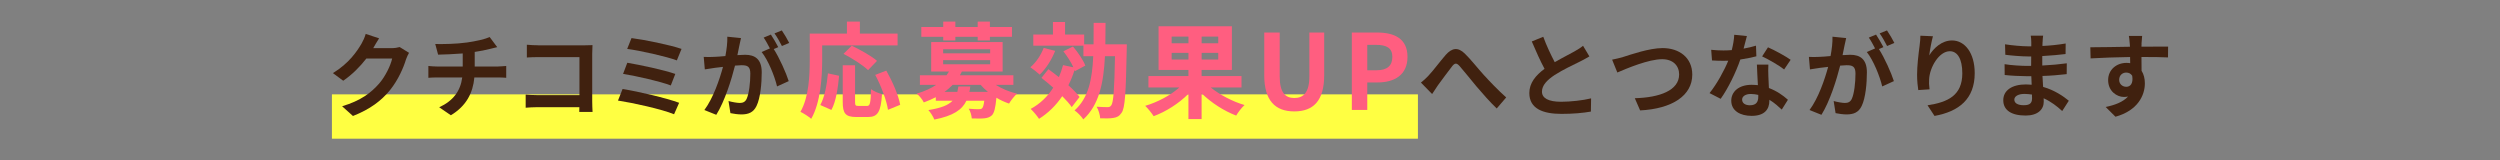
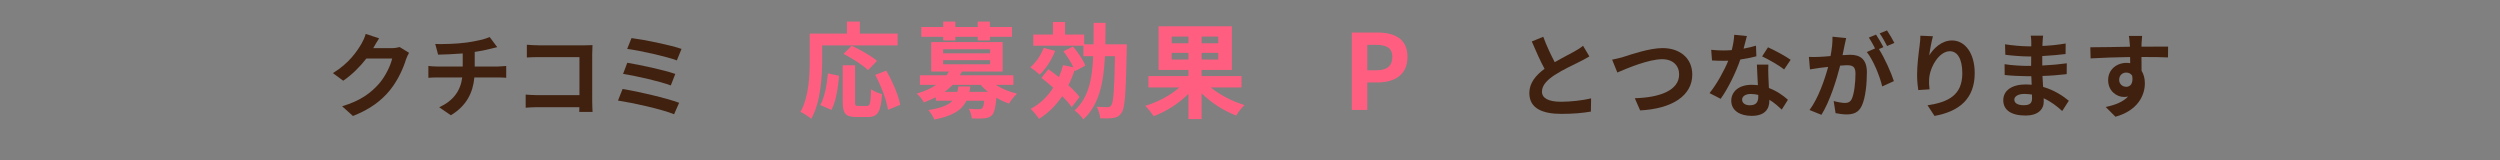
<svg xmlns="http://www.w3.org/2000/svg" viewBox="0 0 780 50">
  <rect x="0" y="0" width="780" height="50" fill="#808080" stroke="none" />
  <defs>
    <style>.d{fill:#ff5e80;}.e{fill:#ffff42;}.f{fill:none;}.g{fill:#40210f;}</style>
  </defs>
  <g id="a" />
  <g id="b">
    <g id="c">
      <g>
        <g>
-           <rect class="e" x="103.56" y="29.44" width="338.83" height="13.83" />
          <g>
            <path class="g" d="M116.54,14.88c-.03,.06-.06,.09-.09,.14h5.76c.89,0,1.83-.14,2.49-.34l2.92,1.8c-.31,.54-.72,1.35-.95,2.06-.77,2.55-2.41,6.36-4.98,9.57-2.72,3.32-6.19,5.96-11.57,8.08l-3.38-3.04c5.87-1.75,9.05-4.24,11.54-7.07,1.95-2.23,3.61-5.67,4.07-7.82h-8.05c-1.92,2.49-4.41,5.01-7.22,6.93l-3.21-2.38c5.01-3.06,7.5-6.76,8.94-9.22,.43-.72,1.03-2.03,1.29-3.01l4.18,1.38c-.66,1-1.4,2.29-1.75,2.92Z" />
            <path class="g" d="M145.56,13.28c2.86-.4,5.79-1.06,7.22-1.72l2.35,3.15c-.97,.23-1.72,.43-2.21,.54-1.4,.37-3.09,.69-4.81,.95v4.55h7.22c.63,0,1.98-.12,2.61-.17v3.69c-.77-.06-1.75-.11-2.52-.11h-7.42c-.43,4.81-2.49,8.88-7.33,11.8l-3.64-2.49c4.35-2,6.64-5.07,7.19-9.31h-7.88c-.89,0-1.95,.06-2.69,.11v-3.69c.77,.09,1.75,.17,2.64,.17h8.08v-4.07c-2.75,.23-5.76,.32-7.68,.37l-.89-3.32c2.18,.06,6.62,0,9.77-.46Z" />
            <path class="g" d="M167.9,14.14h14.44c.83,0,2.03-.03,2.52-.06-.03,.66-.09,1.8-.09,2.64v14.83c0,1,.06,2.52,.11,3.38h-4.15c.03-.46,.03-.95,.03-1.49h-13.06c-1.12,0-2.75,.09-3.69,.17v-4.1c1,.09,2.29,.17,3.58,.17h13.2v-11.86h-12.86c-1.2,0-2.75,.06-3.55,.12v-3.98c1.06,.11,2.55,.17,3.52,.17Z" />
            <path class="g" d="M211.89,32.07l-1.58,3.58c-3.87-1.6-12.92-3.58-17.5-4.27l1.43-3.61c4.9,.77,13.72,2.84,17.64,4.3Zm-1.2-8.99l-1.4,3.58c-3.29-1.26-10.63-2.92-14.89-3.61l1.32-3.47c4.1,.69,11.37,2.23,14.98,3.49Zm1.95-7.82l-1.46,3.58c-3.32-1.23-11.46-3.06-15.5-3.58l1.35-3.38c3.75,.46,12,2.12,15.61,3.38Z" />
-             <path class="g" d="M230.67,14.25c-.17,.86-.4,1.92-.6,2.95,.97-.06,1.8-.11,2.41-.11,3.04,0,5.18,1.35,5.18,5.47,0,3.38-.4,8.02-1.63,10.51-.95,2-2.52,2.63-4.7,2.63-1.09,0-2.46-.2-3.44-.4l-.6-3.78c1.09,.32,2.75,.6,3.49,.6,.97,0,1.69-.29,2.15-1.23,.77-1.63,1.17-5.1,1.17-7.93,0-2.29-1-2.61-2.78-2.61-.46,0-1.17,.06-2,.12-1.09,4.35-3.21,11.14-5.84,15.35l-3.72-1.49c2.78-3.75,4.75-9.54,5.81-13.46-1.03,.11-1.95,.23-2.46,.29-.83,.14-2.32,.34-3.21,.49l-.34-3.9c1.06,.09,2,.03,3.06,0,.89-.03,2.23-.11,3.7-.26,.4-2.15,.66-4.24,.6-6.04l4.27,.43c-.17,.75-.37,1.66-.52,2.38Zm12.14,.46l-1.4,.6c1.72,2.66,3.87,7.45,4.67,10l-3.64,1.66c-.74-3.18-2.78-8.22-4.81-10.74l2.58-1.12c-.57-1.09-1.29-2.46-1.95-3.38l2.26-.94c.72,1.06,1.75,2.86,2.29,3.92Zm3.41-1.32l-2.26,.97c-.6-1.17-1.52-2.86-2.32-3.95l2.29-.92c.75,1.09,1.8,2.89,2.29,3.89Z" />
            <path class="d" d="M256.52,18.69c0,5.25-.49,13.3-3.42,18.38-.72-.65-2.44-1.76-3.36-2.18,2.67-4.66,2.9-11.51,2.9-16.2V10.48h11.6v-3.75h4.04v3.75h11.77v3.68h-23.53v4.53Zm-.59,14.08c1.37-2.48,2.05-6.26,2.38-9.88l3.49,.75c-.36,3.75-.95,8.05-2.41,10.66l-3.46-1.53Zm14.54,.29c.98,0,1.17-.75,1.3-5.25,.82,.68,2.41,1.3,3.42,1.56-.36,5.57-1.34,7.14-4.37,7.14h-3.62c-3.46,0-4.27-1.14-4.27-4.76v-11.38h3.85v11.34c0,1.17,.13,1.34,1.04,1.34h2.64Zm.36-11.18c-1.56-1.53-4.99-3.72-7.66-5.08l2.57-2.54c2.61,1.24,6.13,3.19,7.89,4.73l-2.8,2.9Zm5.7,.16c1.92,3.39,3.81,7.69,4.33,10.66l-3.81,1.56c-.42-2.9-2.12-7.43-3.98-10.89l3.45-1.34Z" />
            <path class="d" d="M310.68,26.48c1.86,1.17,4.2,2.18,6.62,2.74-.81,.75-1.92,2.12-2.48,3.1-1.34-.46-2.71-1.08-3.94-1.83-.29,3.16-.68,4.73-1.4,5.48-.68,.62-1.43,.85-2.38,.95-.85,.1-2.35,.07-3.91,.03-.07-.94-.42-2.22-.95-3.03,1.3,.13,2.58,.16,3.13,.16,.49,0,.78-.06,1.04-.29,.29-.29,.52-.98,.68-2.35h-5.57c-1.37,2.84-4.11,4.69-10.01,5.87-.33-.91-1.21-2.25-1.86-2.97,4.01-.62,6.26-1.56,7.53-2.9h-5.21v-1.11c-1.14,.59-2.41,1.14-3.75,1.63-.39-.88-1.47-2.18-2.22-2.74,2.51-.75,4.5-1.66,6.09-2.74h-5.08v-3h8.31c.29-.39,.55-.78,.78-1.17h-5.57V13.12h22.29v9.19h-12.71c-.2,.39-.39,.78-.62,1.17h16.69v3h-5.51Zm-16.39-14.99h-6.84v-3.06h6.84v-1.69h3.78v1.69h6.97v-1.69h3.81v1.69h6.88v3.06h-6.88v1.14h-3.81v-1.14h-6.97v1.14h-3.78v-1.14Zm-.03,5.15h14.67v-1.27h-14.67v1.27Zm0,3.42h14.67v-1.3h-14.67v1.3Zm8.47,6.91c-.07,.59-.16,1.14-.29,1.69h5.8c-.85-.68-1.6-1.4-2.28-2.18h-8.74c-.75,.78-1.56,1.5-2.54,2.18h4.01c.13-.52,.23-1.08,.33-1.69h3.72Z" />
            <path class="d" d="M329.21,15.86c-1.08,2.8-2.93,5.64-4.82,7.43-.65-.62-2.09-1.76-2.93-2.31,1.76-1.43,3.29-3.75,4.17-6.03l3.58,.91Zm5.18,17.57c-.68-1.01-1.76-2.22-2.97-3.42-1.96,2.9-4.4,5.28-7.24,7.07-.52-.82-1.83-2.38-2.61-3.1,2.9-1.56,5.25-3.81,7.04-6.62-1.24-1.11-2.51-2.15-3.68-3.06l2.18-2.71c1.04,.75,2.15,1.6,3.26,2.48,.52-1.17,.95-2.44,1.3-3.75l3.23,.68c-.72-1.6-1.96-3.49-3.13-4.99l3-1.5c1.53,1.79,3.23,4.27,3.85,5.96l-3.23,1.73-.13-.36c-.52,1.69-1.17,3.29-1.92,4.76,1.43,1.3,2.67,2.57,3.49,3.65l-2.44,3.16Zm17.18-19.59s0,1.24-.03,1.73c-.26,13.4-.52,18.15-1.6,19.62-.72,1.08-1.47,1.43-2.54,1.6-1.01,.2-2.54,.16-4.14,.13-.07-1.08-.49-2.58-1.11-3.62,1.47,.1,2.8,.13,3.42,.13,.49,0,.81-.1,1.14-.55,.68-.88,.98-4.86,1.17-15.35h-3.13c-.42,8.38-1.83,15.22-6.75,19.72-.59-.91-1.86-2.22-2.74-2.8,4.33-3.85,5.51-9.62,5.83-16.92h-3.06v-3.29h-15.64v-3.46h6.13v-3.91h3.78v3.91h5.96v3.06h2.93c.03-2.12,.03-4.37,.03-6.71h3.71c0,2.31-.03,4.56-.06,6.71h6.68Z" />
            <path class="d" d="M377.74,27.29c2.87,2.31,6.84,4.4,10.56,5.48-.88,.78-2.05,2.31-2.61,3.29-3.78-1.43-7.76-3.98-10.79-6.94v8.02h-4.11v-7.86c-3,3-6.98,5.54-10.85,6.97-.59-.91-1.76-2.41-2.64-3.23,3.88-1.14,7.92-3.29,10.66-5.74h-9.65v-3.55h12.48v-1.92h-9.32V8.2h22.88v13.62h-9.45v1.92h12.45v3.55h-9.62Zm-12.19-13.79h5.25v-2.09h-5.25v2.09Zm5.25,5.08v-2.09h-5.25v2.09h5.25Zm9.29-7.17h-5.18v2.09h5.18v-2.09Zm0,5.08h-5.18v2.09h5.18v-2.09Z" />
-             <path class="d" d="M394.45,23.45V10.15h4.82v13.72c0,5.02,1.76,6.71,4.56,6.71s4.69-1.69,4.69-6.71V10.15h4.63v13.3c0,8.02-3.42,11.31-9.32,11.31s-9.39-3.29-9.39-11.31Z" />
            <path class="d" d="M421.77,10.15h7.92c5.35,0,9.45,1.89,9.45,7.59s-4.14,7.98-9.32,7.98h-3.23v8.57h-4.82V10.15Zm7.72,11.77c3.32,0,4.92-1.4,4.92-4.17s-1.76-3.75-5.08-3.75h-2.74v7.92h2.9Z" />
-             <path class="g" d="M445.75,23.53c1.32-1.38,3.52-4.33,5.3-6.39,2-2.26,3.87-2.46,5.96-.43,1.95,1.89,4.24,4.84,5.93,6.67,1.83,2,4.27,4.58,6.99,7.02l-2.95,3.44c-2.06-1.95-4.5-4.73-6.3-6.85-1.78-2.12-3.92-4.84-5.27-6.36-1-1.12-1.55-.97-2.38,.09-1.15,1.43-3.18,4.27-4.41,5.9-.66,.95-1.32,1.98-1.8,2.72l-3.49-3.58c.86-.66,1.58-1.32,2.43-2.23Z" />
            <path class="g" d="M485.06,19.41c2.35-1.37,4.84-2.61,6.19-3.38,1.09-.63,1.92-1.12,2.66-1.75l1.98,3.32c-.86,.52-1.78,1-2.83,1.55-1.78,.89-5.38,2.55-7.99,4.24-2.38,1.58-3.98,3.21-3.98,5.21s1.98,3.15,5.96,3.15c2.95,0,6.82-.43,9.37-1.06l-.06,4.12c-2.43,.43-5.47,.72-9.19,.72-5.7,0-10.02-1.58-10.02-6.5,0-3.15,2-5.53,4.75-7.56-1.32-2.43-2.69-5.5-3.98-8.54l3.58-1.46c1.09,2.98,2.43,5.73,3.58,7.93Z" />
            <path class="g" d="M506.51,17.75c2.21-.69,8.05-2.75,12.23-2.75,5.18,0,9.25,2.98,9.25,8.28,0,6.5-6.19,10.65-16.27,11.17l-1.66-3.81c7.76-.2,13.83-2.43,13.83-7.42,0-2.69-1.86-4.75-5.3-4.75-4.21,0-11,2.86-13.98,4.15l-1.63-4.01c1.06-.17,2.49-.57,3.52-.86Z" />
            <path class="g" d="M544,15.17c1.4-.26,2.75-.57,3.87-.92l.12,3.32c-1.32,.34-3.09,.72-5.01,1-1.37,4.01-3.81,9.02-6.13,12.26l-3.47-1.78c2.26-2.81,4.58-7.02,5.84-10.11-.52,.03-1,.03-1.49,.03-1.17,0-2.35-.03-3.58-.11l-.26-3.32c1.23,.14,2.75,.2,3.81,.2,.86,0,1.72-.03,2.61-.11,.4-1.58,.72-3.29,.77-4.78l3.95,.4c-.23,.92-.6,2.38-1.03,3.92Zm7.73,8.65c.03,.83,.11,2.21,.17,3.64,2.46,.92,4.47,2.35,5.93,3.67l-1.92,3.06c-1-.92-2.29-2.12-3.87-3.06v.29c0,2.66-1.46,4.73-5.53,4.73-3.55,0-6.36-1.58-6.36-4.73,0-2.81,2.35-4.96,6.33-4.96,.69,0,1.32,.06,1.98,.11-.11-2.12-.26-4.67-.31-6.42h3.58c-.09,1.2-.03,2.41,0,3.67Zm-5.73,9.02c1.98,0,2.58-1.09,2.58-2.66v-.57c-.75-.17-1.52-.29-2.32-.29-1.66,0-2.72,.74-2.72,1.75,0,1.06,.89,1.78,2.46,1.78Zm3.78-15.24l1.83-2.84c2.06,.89,5.61,2.84,7.07,3.9l-2.03,3.01c-1.66-1.32-4.93-3.18-6.87-4.07Z" />
            <path class="g" d="M575.48,14.25c-.17,.86-.4,1.92-.6,2.95,.97-.06,1.8-.11,2.41-.11,3.04,0,5.18,1.35,5.18,5.47,0,3.38-.4,8.02-1.63,10.51-.95,2-2.52,2.63-4.7,2.63-1.09,0-2.46-.2-3.44-.4l-.6-3.78c1.09,.32,2.75,.6,3.49,.6,.97,0,1.69-.29,2.15-1.23,.77-1.63,1.17-5.1,1.17-7.93,0-2.29-1-2.61-2.78-2.61-.46,0-1.17,.06-2,.12-1.09,4.35-3.21,11.14-5.84,15.35l-3.72-1.49c2.78-3.75,4.75-9.54,5.81-13.46-1.03,.11-1.95,.23-2.46,.29-.83,.14-2.32,.34-3.21,.49l-.34-3.9c1.06,.09,2,.03,3.06,0,.89-.03,2.23-.11,3.7-.26,.4-2.15,.66-4.24,.6-6.04l4.27,.43c-.17,.75-.37,1.66-.52,2.38Zm12.14,.46l-1.4,.6c1.72,2.66,3.87,7.45,4.67,10l-3.64,1.66c-.74-3.18-2.78-8.22-4.81-10.74l2.58-1.12c-.57-1.09-1.29-2.46-1.95-3.38l2.26-.94c.72,1.06,1.75,2.86,2.29,3.92Zm3.41-1.32l-2.26,.97c-.6-1.17-1.52-2.86-2.32-3.95l2.29-.92c.75,1.09,1.8,2.89,2.29,3.89Z" />
            <path class="g" d="M601.94,17.26c1.38-2.23,3.87-4.64,7.1-4.64,3.98,0,7.07,3.89,7.07,10.2,0,8.11-4.96,11.97-12.54,13.35l-2.18-3.32c6.36-.97,10.85-3.06,10.85-10,0-4.41-1.49-6.87-3.89-6.87-3.38,0-6.33,5.07-6.47,8.85-.06,.77-.03,1.69,.14,3.04l-3.52,.23c-.17-1.12-.37-2.86-.37-4.78,0-2.66,.4-6.21,.8-9.17,.14-1.09,.23-2.23,.23-3.01l3.92,.17c-.4,1.4-.97,4.35-1.15,5.96Z" />
            <path class="g" d="M637.27,13.17c-.03,.29-.03,.72-.03,1.17,2.35-.11,4.73-.34,7.25-.77l-.03,3.29c-1.89,.23-4.5,.49-7.27,.63v2.95c2.89-.14,5.33-.37,7.65-.69l-.03,3.38c-2.58,.29-4.81,.49-7.56,.57,.06,1.09,.11,2.26,.2,3.41,3.61,1.03,6.36,2.95,8.02,4.32l-2.06,3.21c-1.55-1.43-3.49-2.95-5.79-3.98,.03,.4,.03,.75,.03,1.06,0,2.43-1.86,4.33-5.64,4.33-4.58,0-6.99-1.75-6.99-4.78s2.66-4.93,7.08-4.93c.6,0,1.2,.03,1.78,.09-.06-.89-.09-1.8-.11-2.66h-1.49c-1.66,0-4.93-.14-6.82-.37l-.03-3.38c1.86,.34,5.38,.54,6.9,.54h1.38c0-.94,0-1.98,.03-2.95h-1.06c-1.8,0-5.13-.26-7.02-.52l-.09-3.27c2.06,.34,5.33,.63,7.07,.63h1.12v-1.35c0-.54-.06-1.43-.17-1.98h3.87c-.09,.57-.14,1.29-.17,2.03Zm-5.79,19.65c1.52,0,2.52-.43,2.52-2.09,0-.32,0-.72-.03-1.23-.77-.11-1.55-.2-2.35-.2-2.03,0-3.15,.8-3.15,1.78,0,1.09,1.03,1.75,3.01,1.75Z" />
            <path class="g" d="M668.17,13.68c0,.23,0,.54-.03,.89,2.89,0,6.82-.06,8.31-.03l-.03,3.38c-1.72-.09-4.38-.14-8.28-.14,0,1.46,.03,3.04,.03,4.3,.69,1.09,1.03,2.43,1.03,3.92,0,3.72-2.18,8.48-9.17,10.42l-3.06-3.04c2.89-.6,5.41-1.55,6.99-3.27-.4,.09-.83,.14-1.29,.14-2.21,0-4.93-1.78-4.93-5.27,0-3.24,2.61-5.36,5.73-5.36,.4,0,.77,.03,1.15,.09,0-.63,0-1.29-.03-1.92-4.33,.06-8.79,.23-12.32,.43l-.09-3.47c3.26,0,8.48-.11,12.37-.17-.03-.37-.03-.66-.06-.89-.09-1.17-.2-2.15-.29-2.49h4.15c-.06,.46-.17,2-.2,2.46Zm-4.78,13.4c1.2,0,2.26-.92,1.86-3.44-.4-.66-1.09-1-1.86-1-1.12,0-2.21,.77-2.21,2.29,0,1.32,1.06,2.15,2.21,2.15Z" />
          </g>
        </g>
        <rect class="f" width="780" height="50" />
      </g>
    </g>
  </g>
</svg>